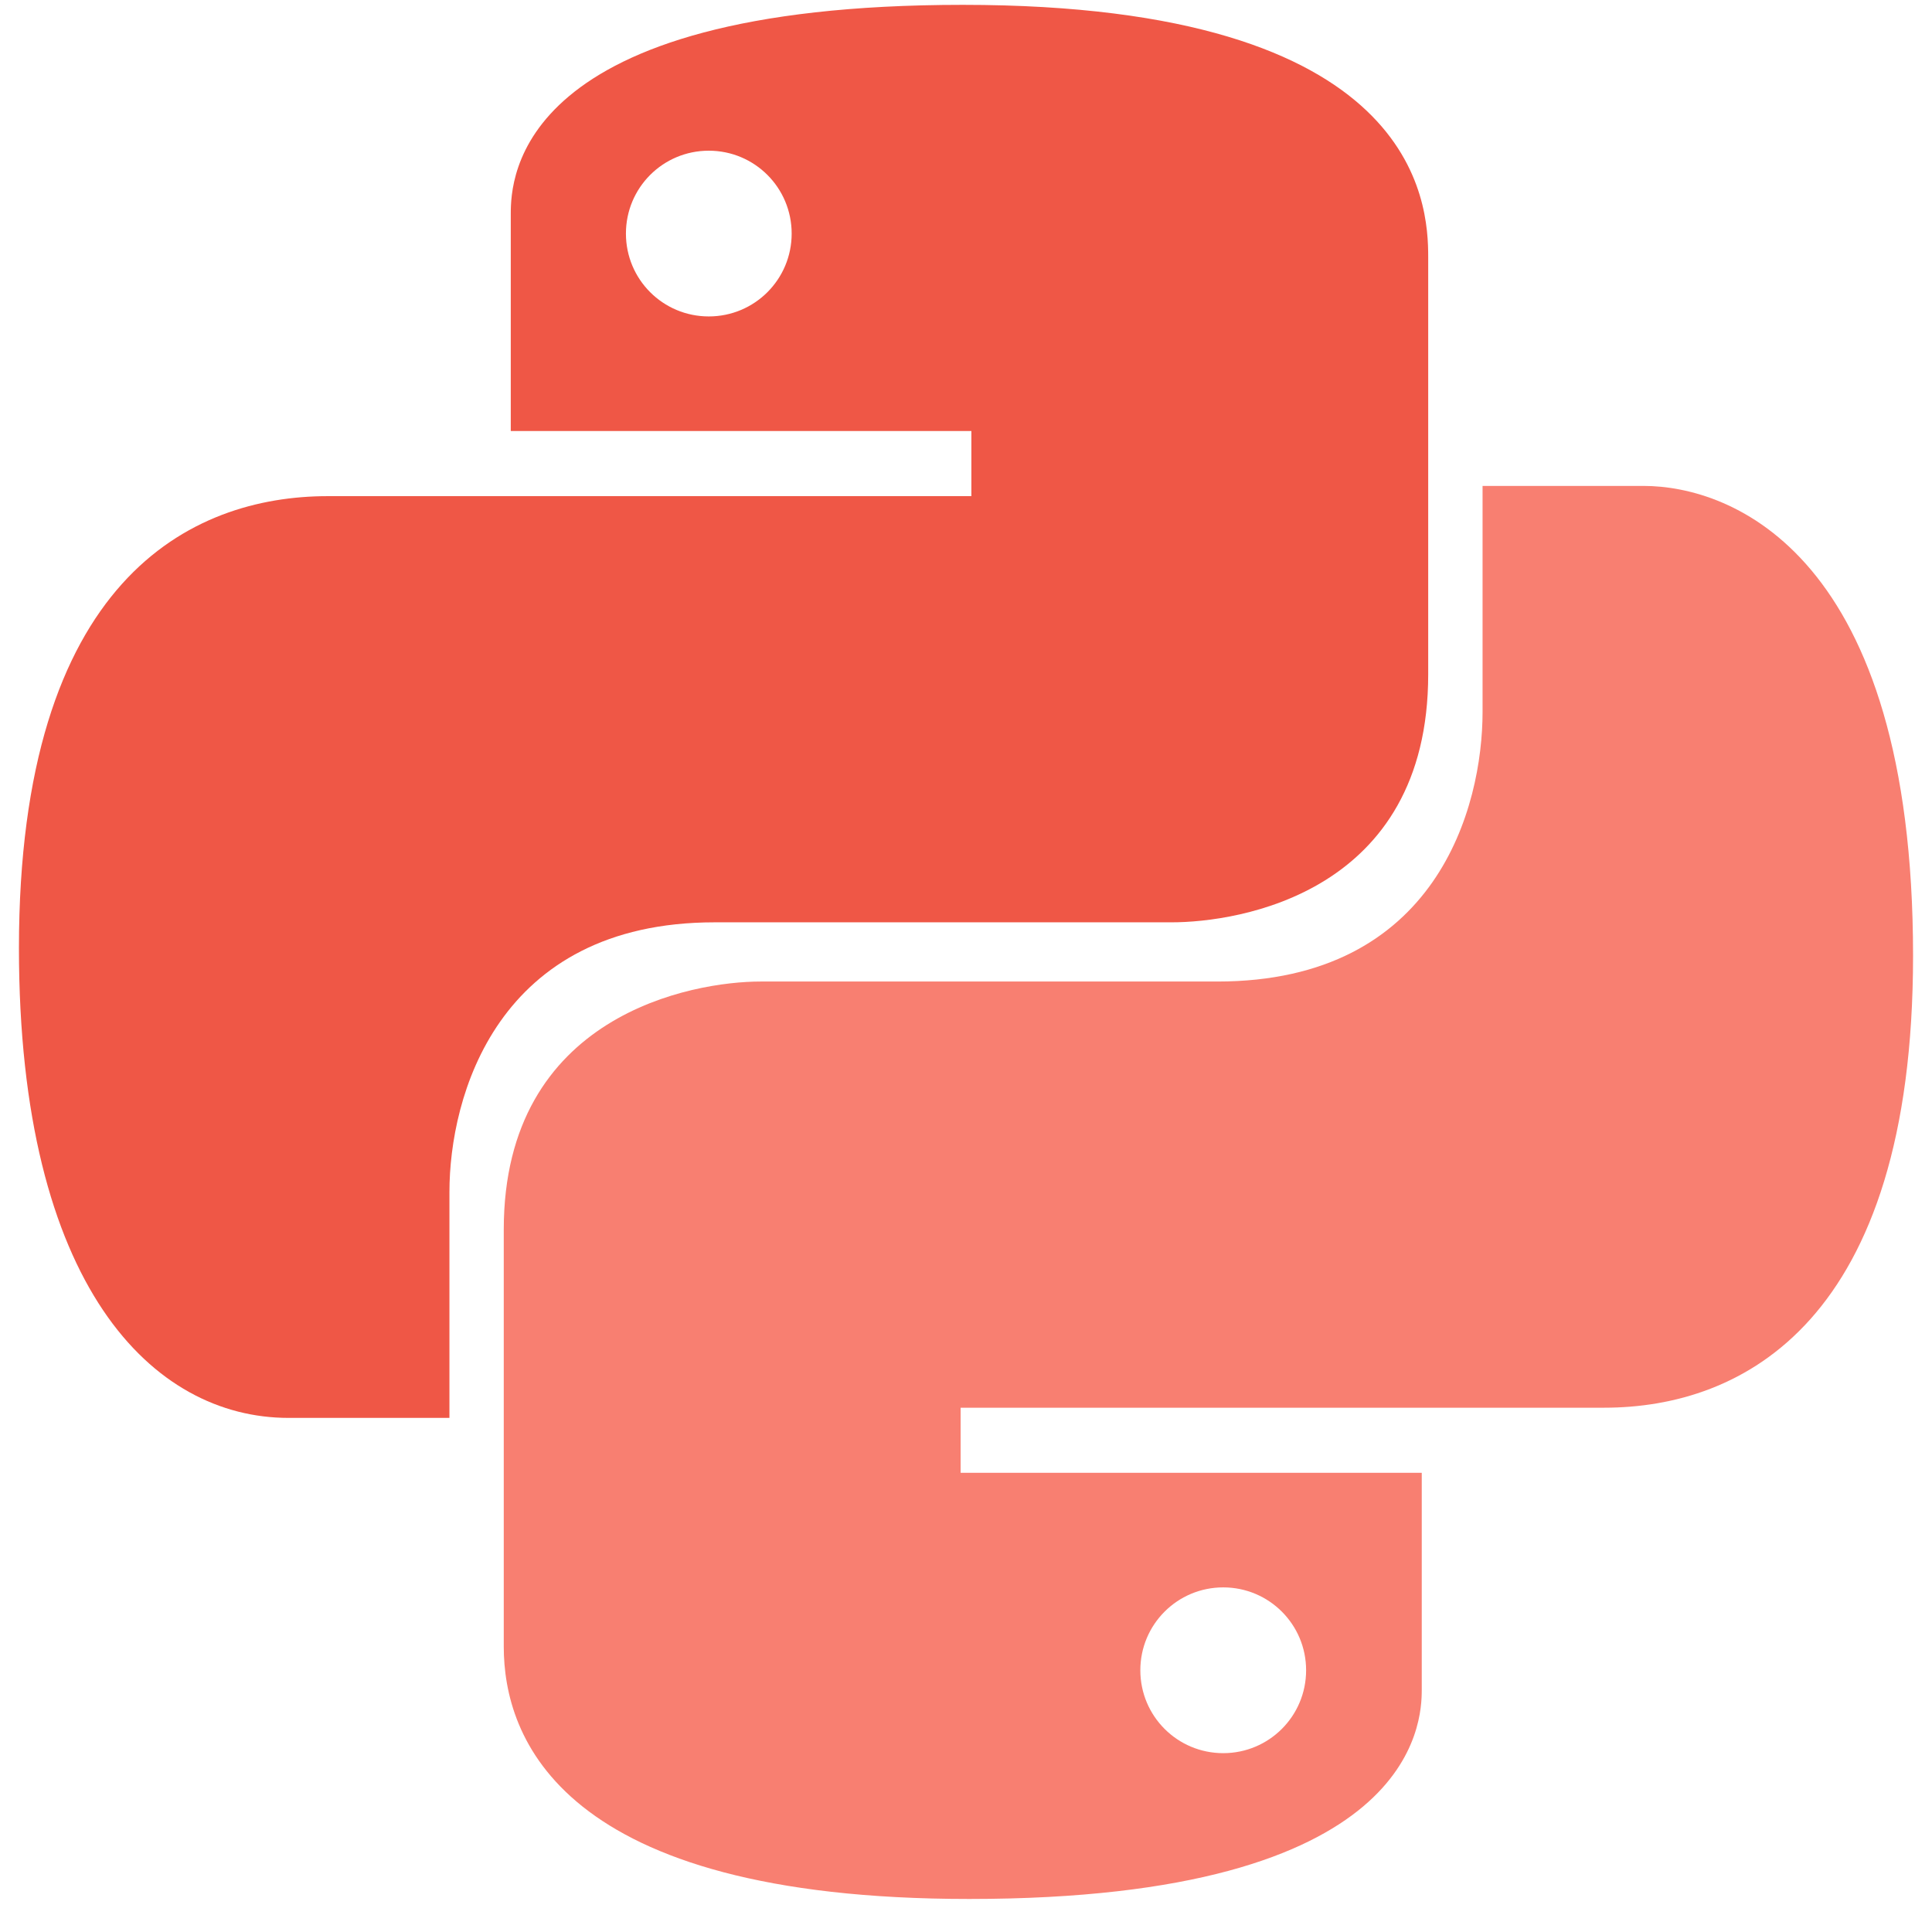
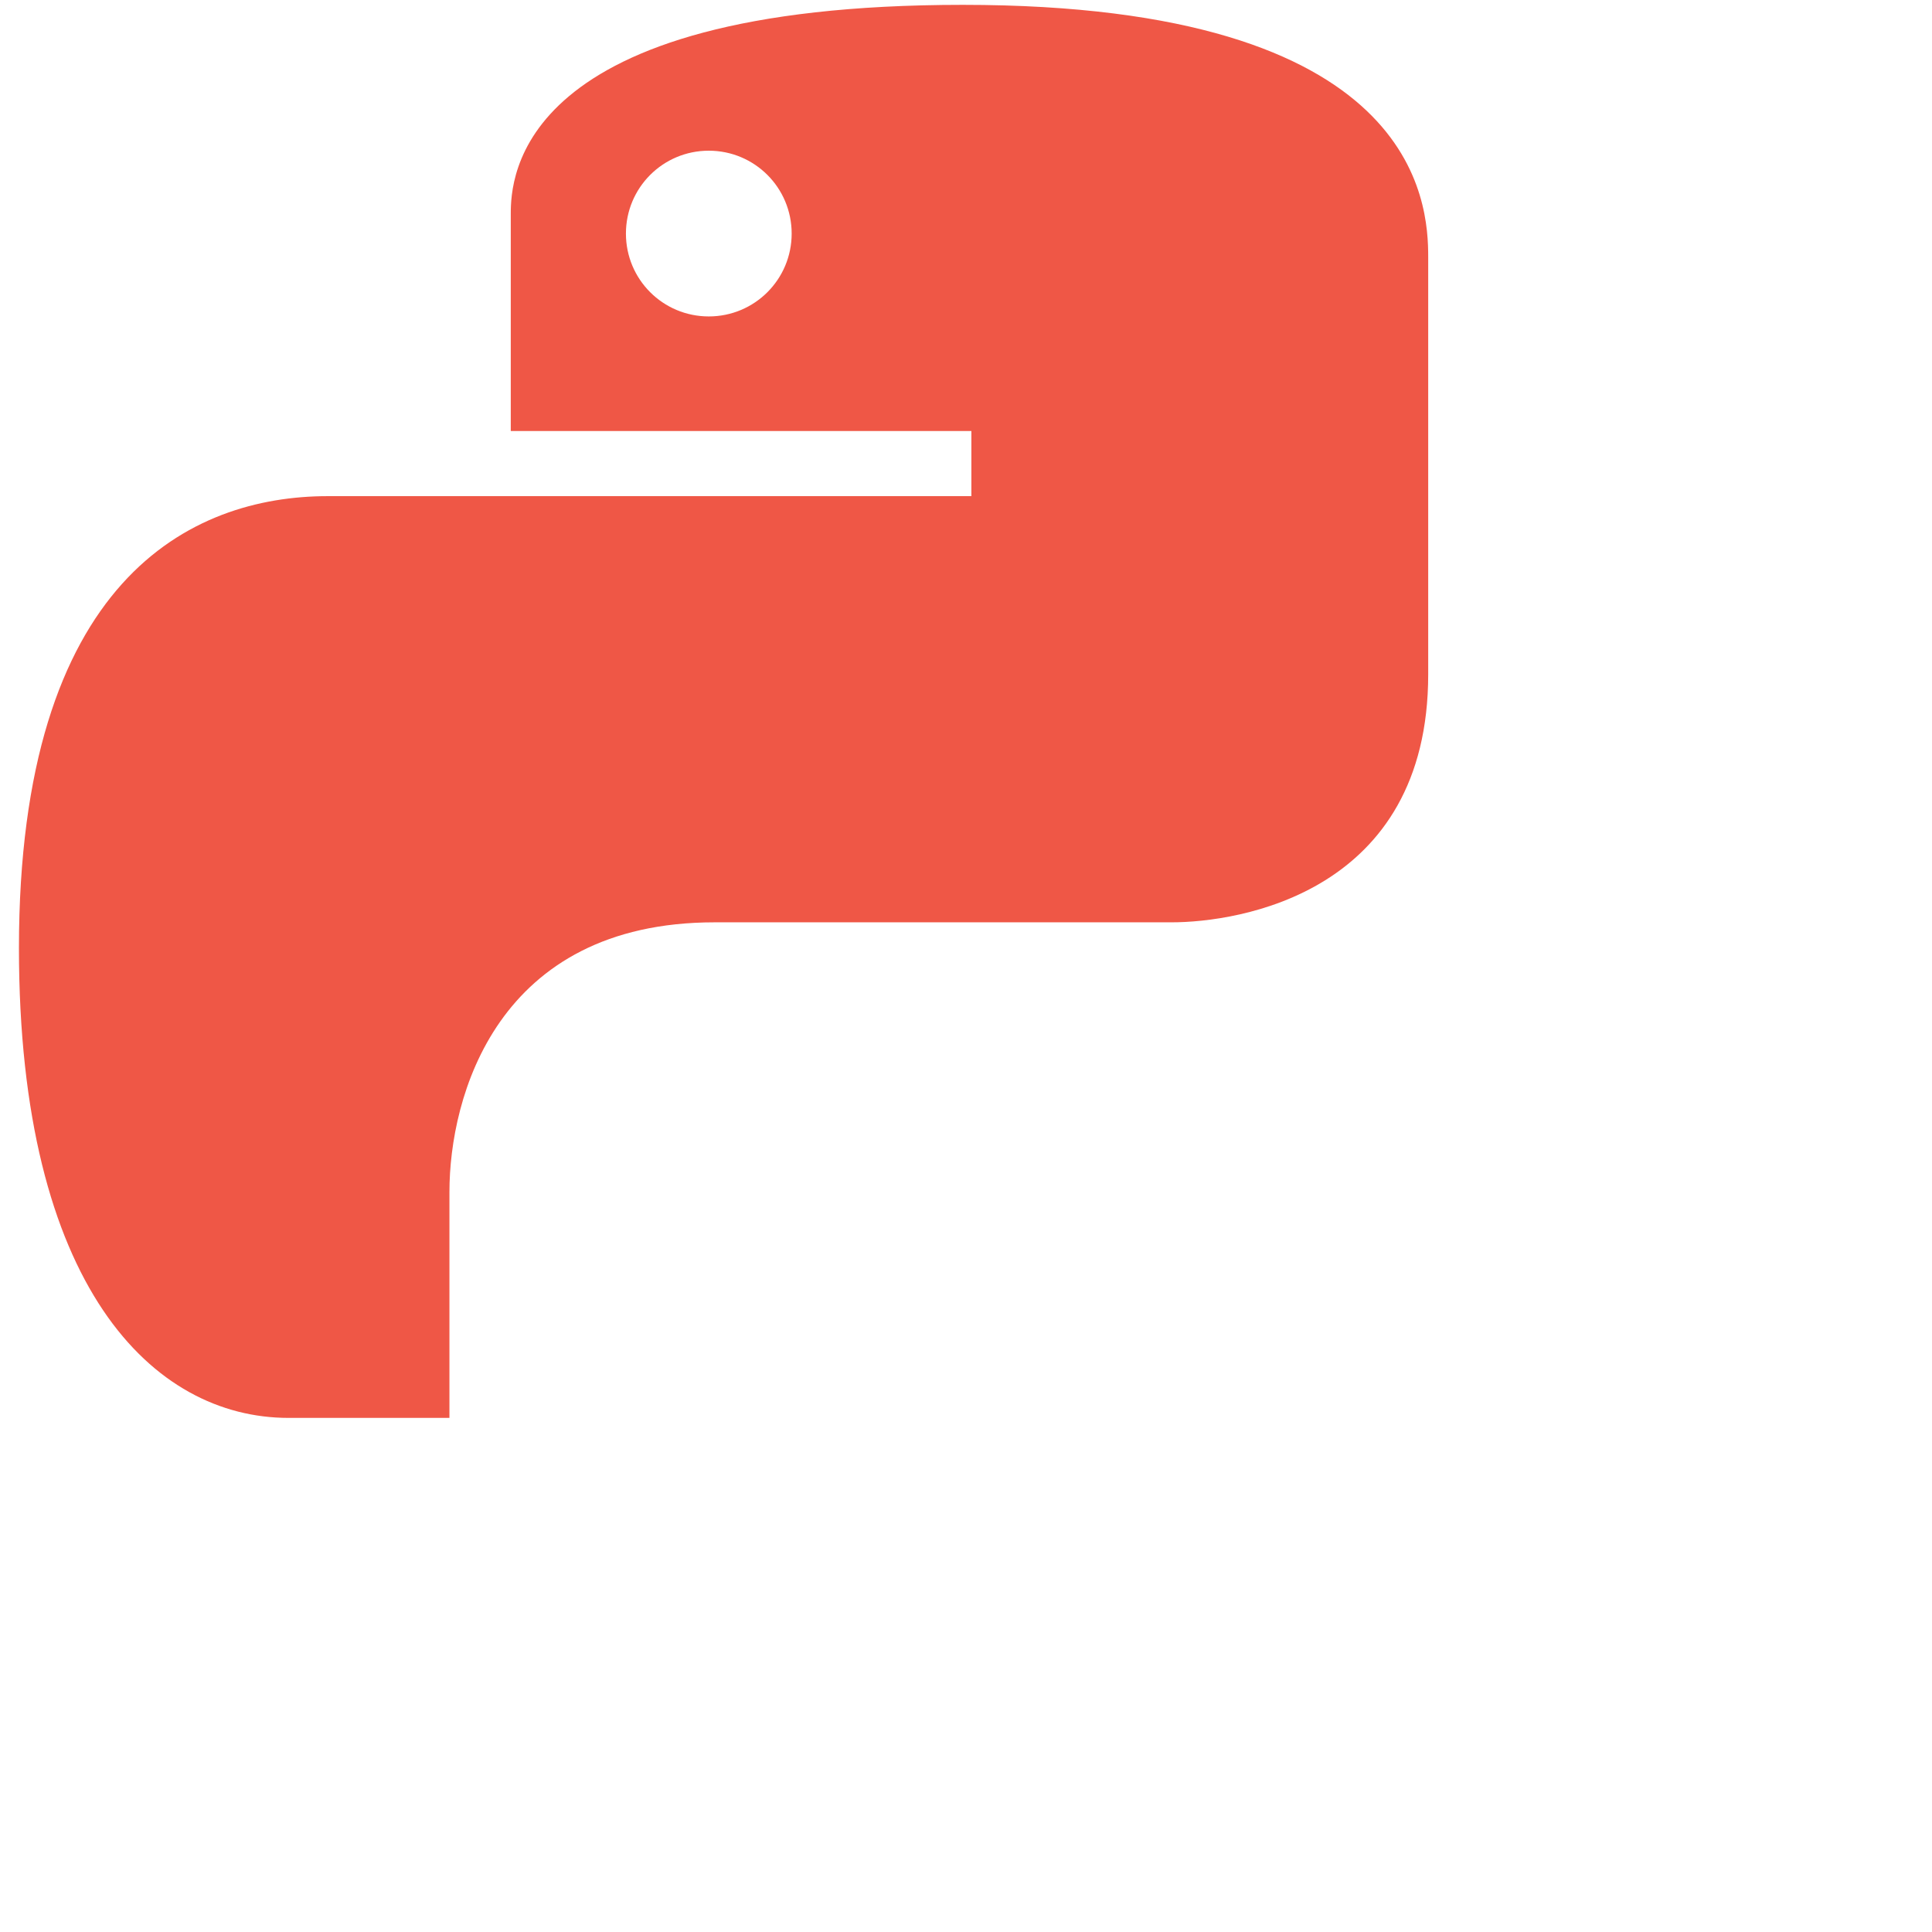
<svg xmlns="http://www.w3.org/2000/svg" width="51" height="51" viewBox="0 0 51 51" fill="none">
  <g clip-path="url(#clip0_335_9128)">
    <path d="M25.415 0.128C13.61 0.128 13.483 4.711 13.483 5.654C13.483 7.085 13.483 11.378 13.483 11.378H25.642V13.097C25.642 13.097 12.982 13.097 8.654 13.097C5.04 13.097 0.5 15.294 0.5 25.029C0.5 33.971 4.042 37.429 7.616 37.429C8.678 37.429 11.864 37.429 11.864 37.429C11.864 37.429 11.864 32.991 11.864 31.463C11.864 28.968 13.101 24.347 18.866 24.347C26.098 24.347 27.944 24.347 30.926 24.347C32.7 24.347 37.701 23.576 37.701 17.799C37.701 11.684 37.701 9.667 37.701 6.79C37.702 5.357 37.457 0.128 25.415 0.128ZM18.71 3.978C19.921 3.978 20.898 4.955 20.898 6.166C20.898 7.375 19.921 8.353 18.71 8.353C17.5 8.353 16.523 7.376 16.523 6.166C16.523 4.955 17.5 3.978 18.71 3.978Z" fill="#EF5746" />
-     <path d="M25.585 50.128C37.385 50.128 37.531 45.46 37.531 44.603C37.531 43.172 37.531 38.878 37.531 38.878H25.358V37.16C25.358 37.16 38.1 37.16 42.346 37.16C45.987 37.16 50.5 34.908 50.5 25.228C50.5 14.627 45.71 12.827 43.384 12.827C42.322 12.827 39.136 12.827 39.136 12.827C39.136 12.827 39.136 17.471 39.136 18.793C39.136 21.289 37.941 25.91 32.134 25.91C24.902 25.91 23.281 25.91 20.074 25.91C18.305 25.91 13.298 26.771 13.298 32.458C13.298 39.037 13.298 40.76 13.298 43.467C13.298 45.844 14.751 50.128 25.585 50.128ZM32.29 46.279C31.08 46.279 30.102 45.301 30.102 44.091C30.102 42.881 31.08 41.903 32.29 41.903C33.5 41.903 34.478 42.881 34.478 44.091C34.478 45.301 33.5 46.279 32.29 46.279Z" fill="#F87F71" />
  </g>
  <defs>
    <clipPath id="clip0_335_9128">
      <rect width="50" height="50" fill="white" transform="translate(0.5 0.128)" />
    </clipPath>
  </defs>
</svg>